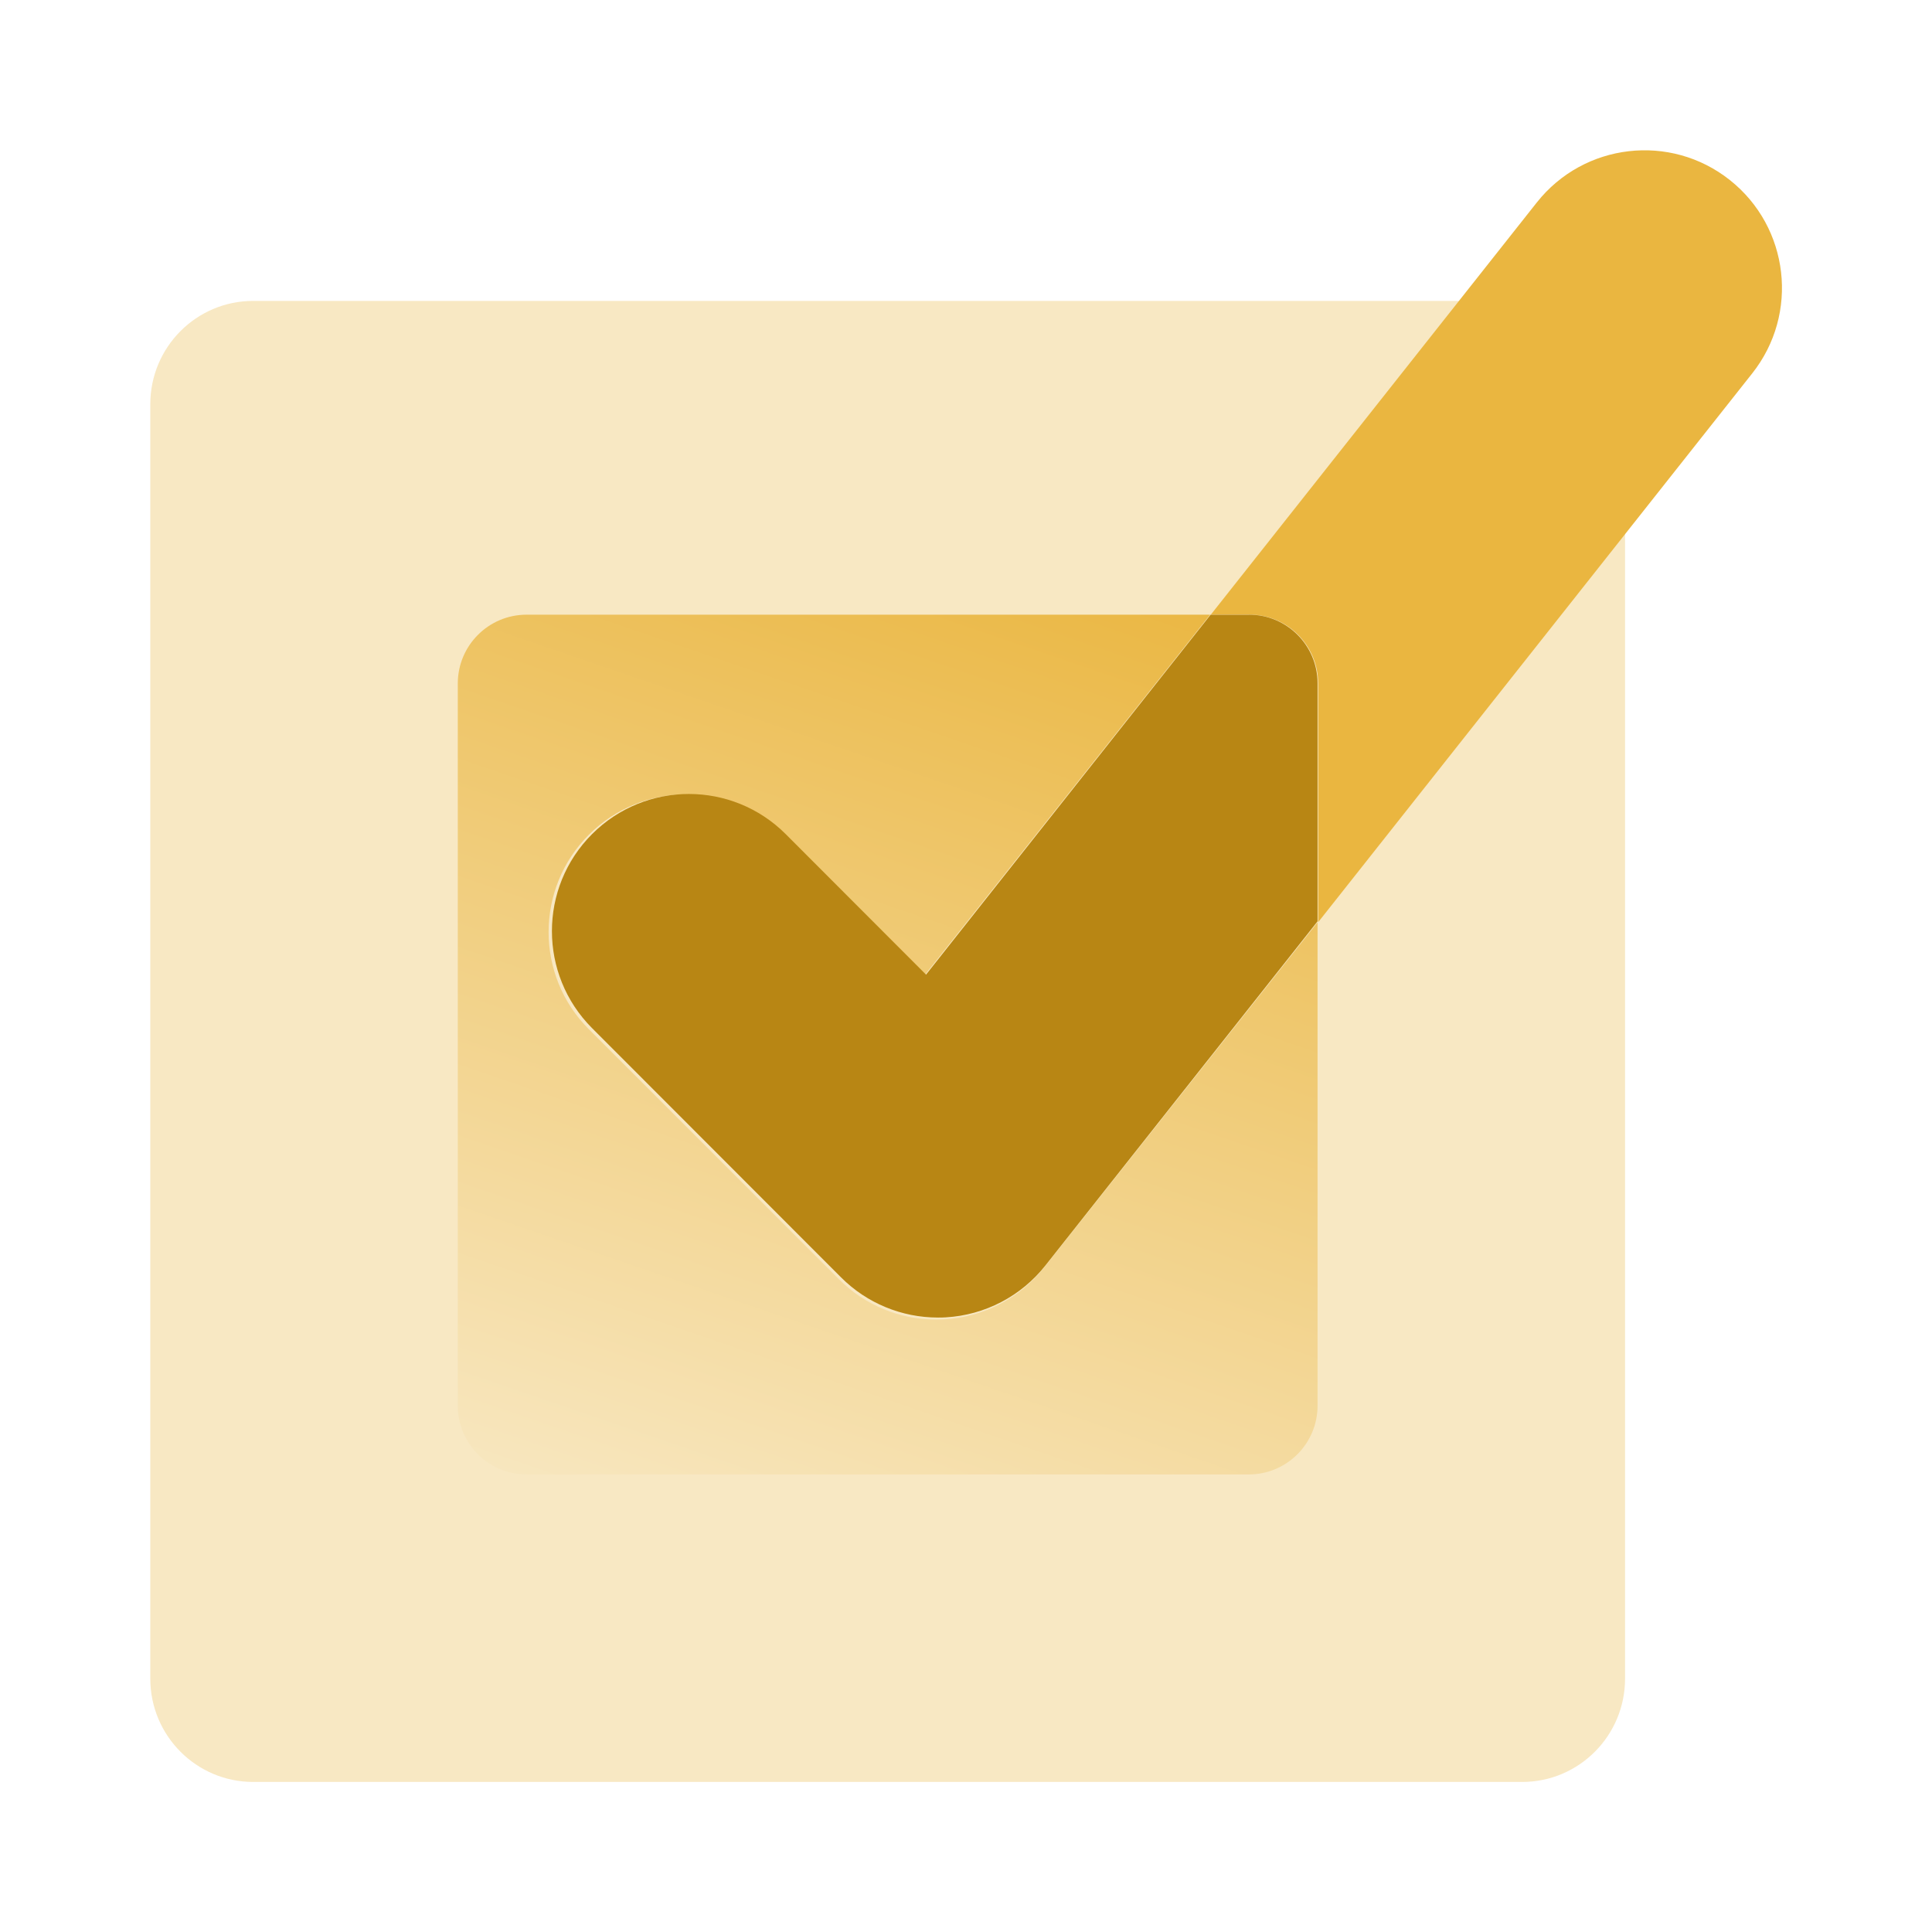
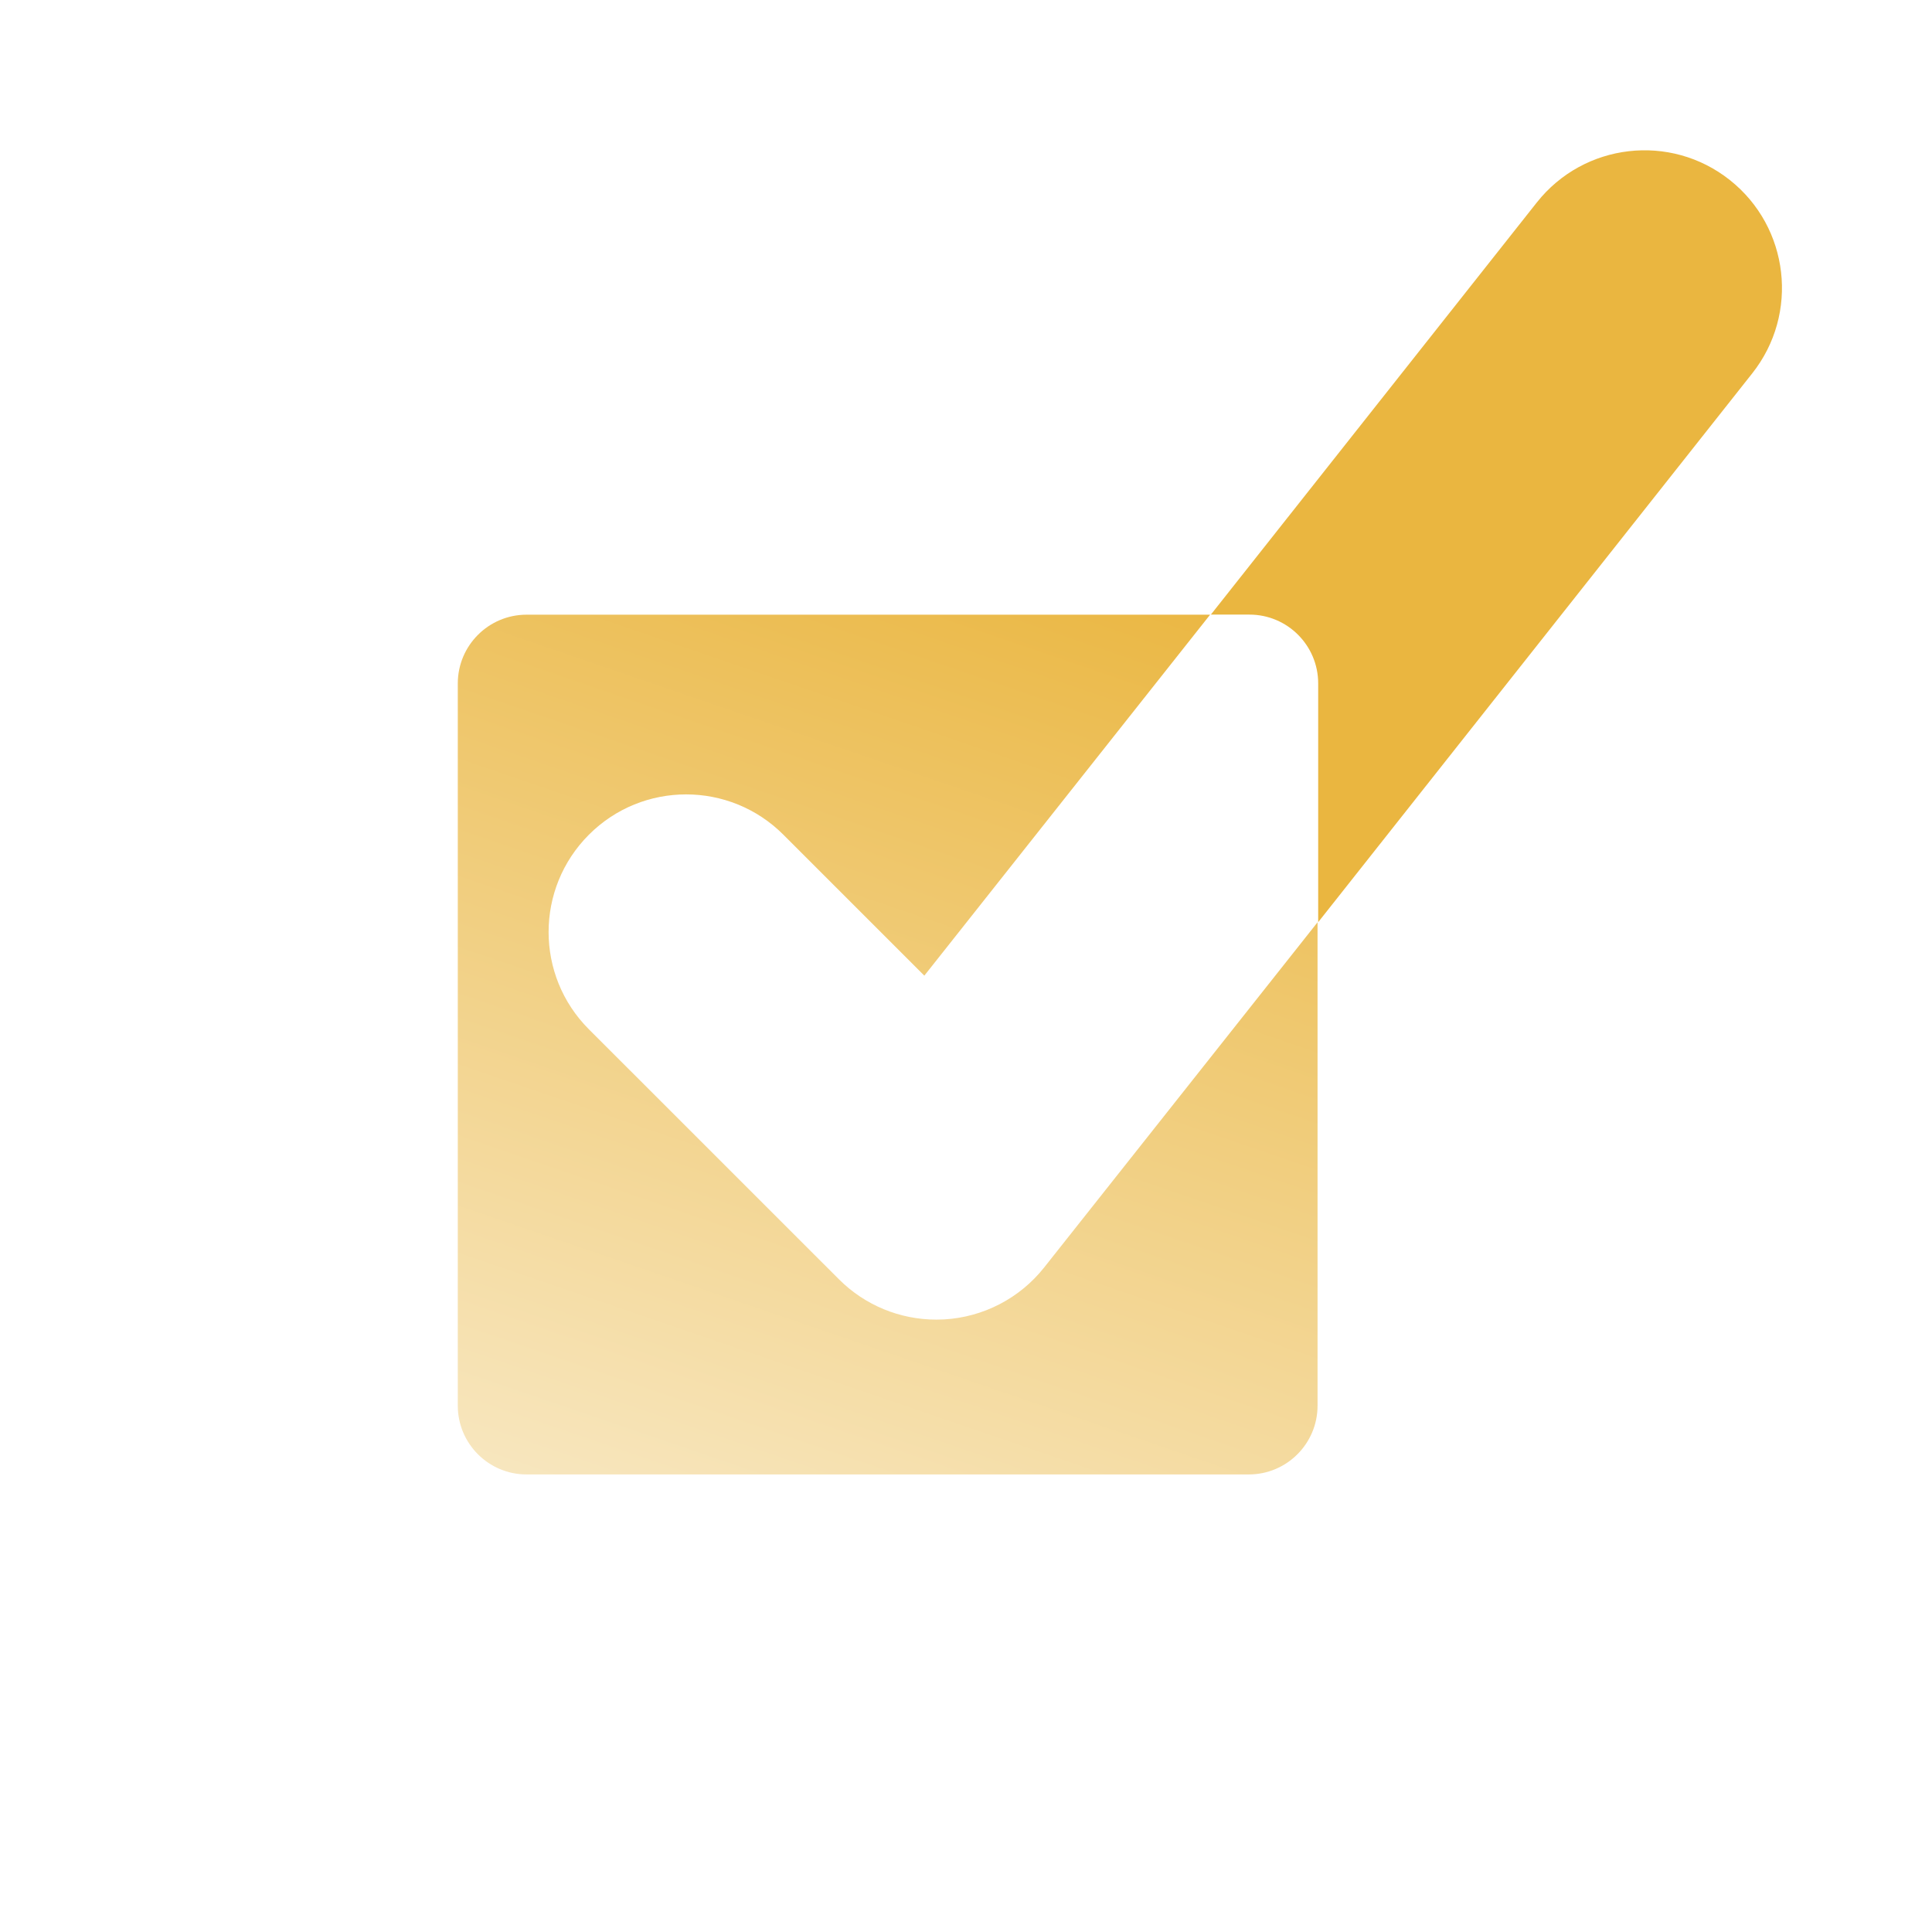
<svg xmlns="http://www.w3.org/2000/svg" width="797" height="797" viewBox="0 0 797 797" fill="none">
  <g clip-path="url(#clip0_181_1038)">
-     <path d="M627.933 124.132H104.445C81.003 124.132 62 143.216 62 166.758V692.473C62 716.015 81.003 735.099 104.445 735.099H627.933C651.374 735.099 670.378 716.015 670.378 692.473V166.758C670.378 143.216 651.374 124.132 627.933 124.132Z" fill="#F8E8C3" />
    <path d="M430.737 522.869C420.693 535.552 405.683 543.355 389.51 544.291C388.432 544.348 387.326 544.376 386.247 544.376C371.238 544.376 356.795 538.446 346.127 527.778L242.932 424.611C220.772 402.451 220.772 366.53 242.932 344.342C265.092 322.153 301.013 322.182 323.173 344.342L381.31 402.479L493.585 260.668L499.203 253.574H217.225C201.563 253.574 188.852 266.286 188.852 281.948V579.872C188.852 595.534 201.563 608.245 217.225 608.245H515.149C530.811 608.245 543.523 595.534 543.523 579.872V380.461L536.429 389.427L430.737 522.869Z" fill="url(#paint0_linear_181_1038)" />
    <path d="M713.613 74.278C689.097 54.814 653.441 58.928 633.97 83.528L499.513 253.541H515.441C531.086 253.541 543.784 266.253 543.784 281.915V380.427L722.853 154.007C742.296 129.436 738.158 93.742 713.613 74.278Z" fill="#EAB640" />
-     <path d="M515.272 253.603H499.395L493.801 260.674L382.012 402.057L324.126 344.095C302.062 322.031 266.297 322.002 244.233 344.095C222.169 366.188 222.169 402 244.233 424.121L346.981 526.976C357.604 537.612 371.983 543.524 386.928 543.524C388.002 543.524 389.103 543.524 390.177 543.44C406.28 542.506 421.225 534.727 431.226 522.082L536.46 389.016L543.523 380.077V281.862C543.523 266.247 530.867 253.574 515.272 253.574V253.603Z" fill="#B88614" />
  </g>
  <defs>
    <linearGradient id="paint0_linear_181_1038" x1="540.707" y1="253.571" x2="391.832" y2="688.196" gradientUnits="userSpaceOnUse">
      <stop stop-color="#EAB640" />
      <stop offset="1" stop-color="#F8E8C3" />
    </linearGradient>
    <clipPath id="clip0_181_1038">
      <rect width="796.762" height="796.762" fill="white" />
    </clipPath>
  </defs>
</svg>